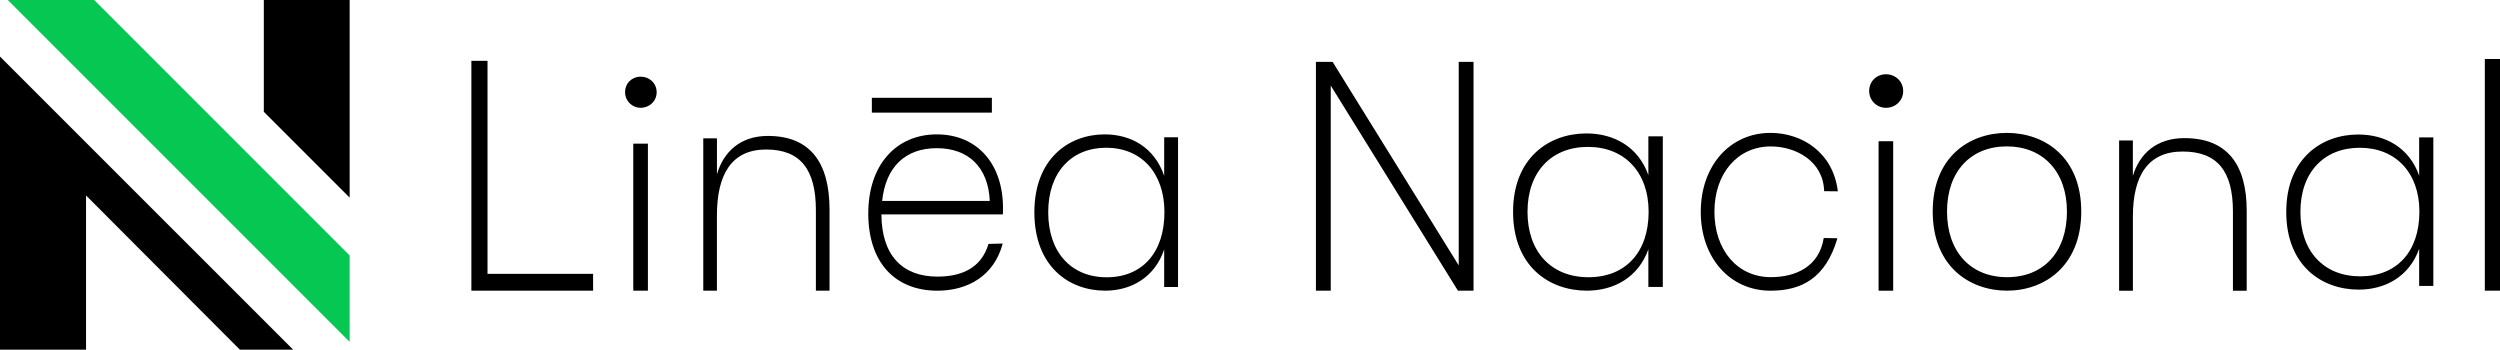
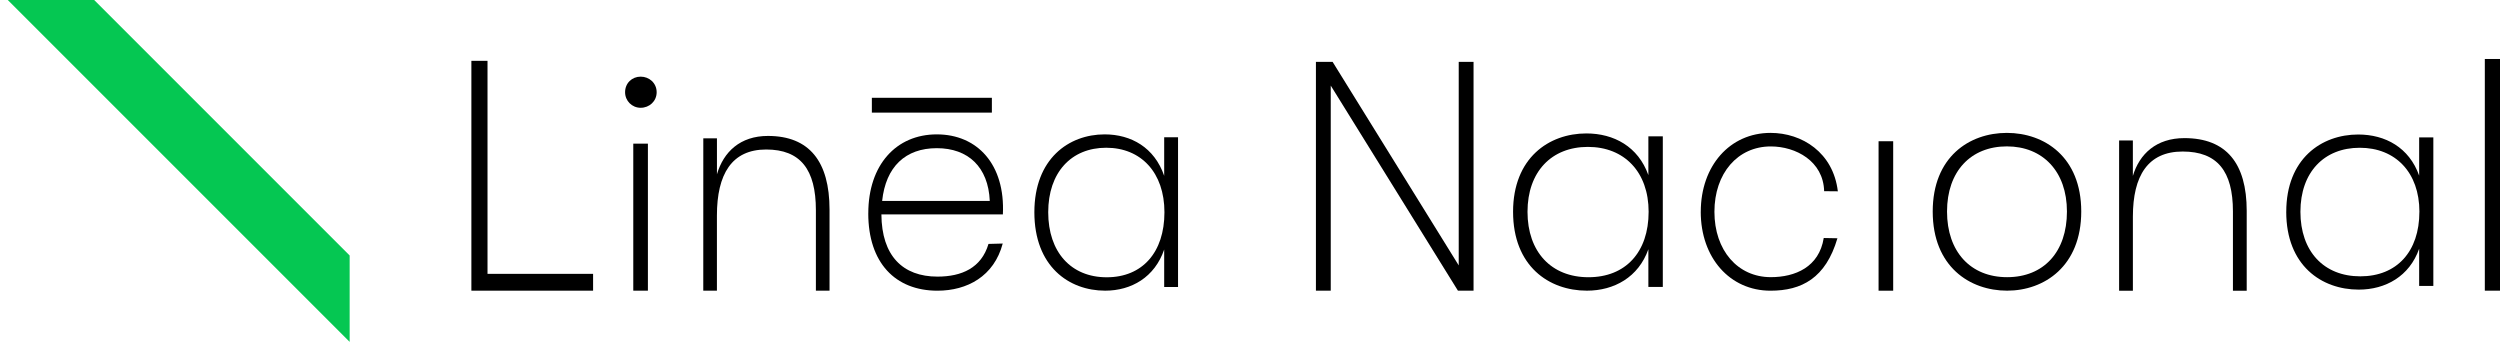
<svg xmlns="http://www.w3.org/2000/svg" id="Capa_2" data-name="Capa 2" viewBox="0 0 976.54 136.58">
  <defs>
    <style> .cls-1 { fill: #05c752; } .cls-1, .cls-2 { fill-rule: evenodd; } </style>
  </defs>
  <g id="Capa_1-2" data-name="Capa 1">
    <g>
      <g>
-         <polygon class="cls-2" points="136.58 0 136.58 77.2 103.05 43.67 103.05 0 136.58 0" />
        <polygon class="cls-1" points="136.58 99.8 136.58 133.54 3.04 0 36.79 0 136.58 99.8" />
-         <polygon class="cls-2" points="114.5 136.58 93.69 136.58 33.61 76.35 33.61 136.58 0 136.58 0 22.09 114.5 136.58" />
      </g>
      <g>
        <path d="M184.13,23.76h6.3v83.21h41.24v6.57h-47.54V23.76Z" />
        <path d="M244.17,36.02c0-3.55,2.7-6.08,6.08-6.08s6.25,2.53,6.25,6.08-2.87,6.08-6.25,6.08-6.08-2.7-6.08-6.08Z" />
        <rect x="247.37" y="56.11" width="5.71" height="57.43" />
-         <path d="M274.72,54.04h5.33v14.04c2.56-8.74,9.07-14.98,19.92-14.98,16.17,0,24.06,9.99,24.06,28.81v31.62h-5.33v-31.41c0-15.92-6.02-23.72-19.43-23.72s-19.23,9.57-19.23,25.8v29.33h-5.33v-59.5Z" />
+         <path d="M274.72,54.04h5.33v14.04c2.56-8.74,9.07-14.98,19.92-14.98,16.17,0,24.06,9.99,24.06,28.81v31.62h-5.33v-31.41c0-15.92-6.02-23.72-19.43-23.72s-19.23,9.57-19.23,25.8v29.33h-5.33Z" />
        <path d="M339.17,83.33c0-18.96,10.91-30.84,26.76-30.84s26.76,11.76,25.81,31.27h-47.45c.1,16.16,8.33,24.29,21.91,24.29,9.4,0,17.14-3.35,19.92-12.77l5.56-.15c-3.4,12.82-13.91,18.42-25.49,18.42-16.51,0-27.03-10.93-27.03-30.22ZM386.62,78.48c-.57-13.25-8.45-20.6-20.69-20.6s-19.93,7.24-21.35,20.6h42.04Z" />
        <path d="M404.04,82.91c0-20.9,13.43-30.42,27.46-30.42,10.32,0,19.44,5.12,23.25,16.19v-15.06h5.41v58.49h-5.41v-14.65c-3.71,10.86-12.83,16.08-23.05,16.08-14.23,0-27.66-9.53-27.66-30.63ZM454.85,82.91c0-15.47-9.12-25.2-22.75-25.2s-22.65,9.63-22.65,25.2,8.92,25.4,22.85,25.4,22.55-9.73,22.55-25.4Z" />
        <path d="M514.01,24.17h6.53l49.26,79.5V24.17h5.79v89.37h-6.1l-49.68-80.11v80.11h-5.79V24.17Z" />
        <path d="M591.03,82.73c0-21.02,13.99-30.61,28.62-30.61,10.76,0,20.26,5.15,24.23,16.28v-15.15h5.64v58.84h-5.64v-14.73c-3.86,10.92-13.37,16.18-24.02,16.18-14.83,0-28.83-9.58-28.83-30.81ZM643.98,82.73c0-15.56-9.5-25.35-23.71-25.35s-23.6,9.69-23.6,25.35,9.29,25.56,23.81,25.56,23.5-9.79,23.5-25.56Z" />
        <path d="M664.35,82.73c0-17.95,11.35-30.82,27.25-30.82,12.34,0,24.49,7.69,26.29,22.82l-5.35-.05c-.31-11.74-11.06-17.48-20.84-17.48-12.93,0-22.02,10.48-22.02,25.53s9.08,25.53,22.02,25.53c9.58,0,18.88-3.97,20.68-15.29l5.35.1c-4.58,15.6-13.99,20.48-26.14,20.48-15.9,0-27.25-12.87-27.25-30.82Z" />
-         <path d="M730.13,35.56c0-3.82,2.91-6.55,6.55-6.55s6.73,2.73,6.73,6.55-3.09,6.55-6.73,6.55-6.55-2.91-6.55-6.55Z" />
        <rect x="733.8" y="55.17" width="5.71" height="58.38" />
        <path d="M754.95,82.62c0-21.3,14.27-30.71,28.96-30.71s29.06,9.41,29.06,30.71-14.37,30.92-28.96,30.92-29.06-9.41-29.06-30.92ZM807.38,82.62c0-15.61-9.41-25.44-23.47-25.44s-23.37,9.72-23.37,25.44,9.2,25.65,23.47,25.65,23.37-9.83,23.37-25.65Z" />
        <path d="M827.75,54.87h5.38v13.85c2.59-8.62,9.17-14.77,20.14-14.77,16.35,0,24.33,9.85,24.33,28.42v31.19h-5.38v-30.98c0-15.7-6.08-23.39-19.64-23.39s-19.44,9.44-19.44,25.44v28.93h-5.38v-58.68Z" />
        <path d="M893.05,82.73c0-20.74,13.75-30.19,28.11-30.19,10.57,0,19.9,5.08,23.8,16.06v-14.94h5.54v58.04h-5.54v-14.53c-3.8,10.77-13.13,15.96-23.6,15.96-14.57,0-28.32-9.45-28.32-30.39ZM945.06,82.73c0-15.35-9.34-25.01-23.29-25.01s-23.19,9.56-23.19,25.01,9.13,25.21,23.39,25.21,23.08-9.66,23.08-25.21Z" />
        <path d="M970.61,23.04h5.93v90.5h-5.93V23.04Z" />
        <rect x="340.56" y="38.2" width="46.88" height="5.79" />
      </g>
    </g>
  </g>
</svg>